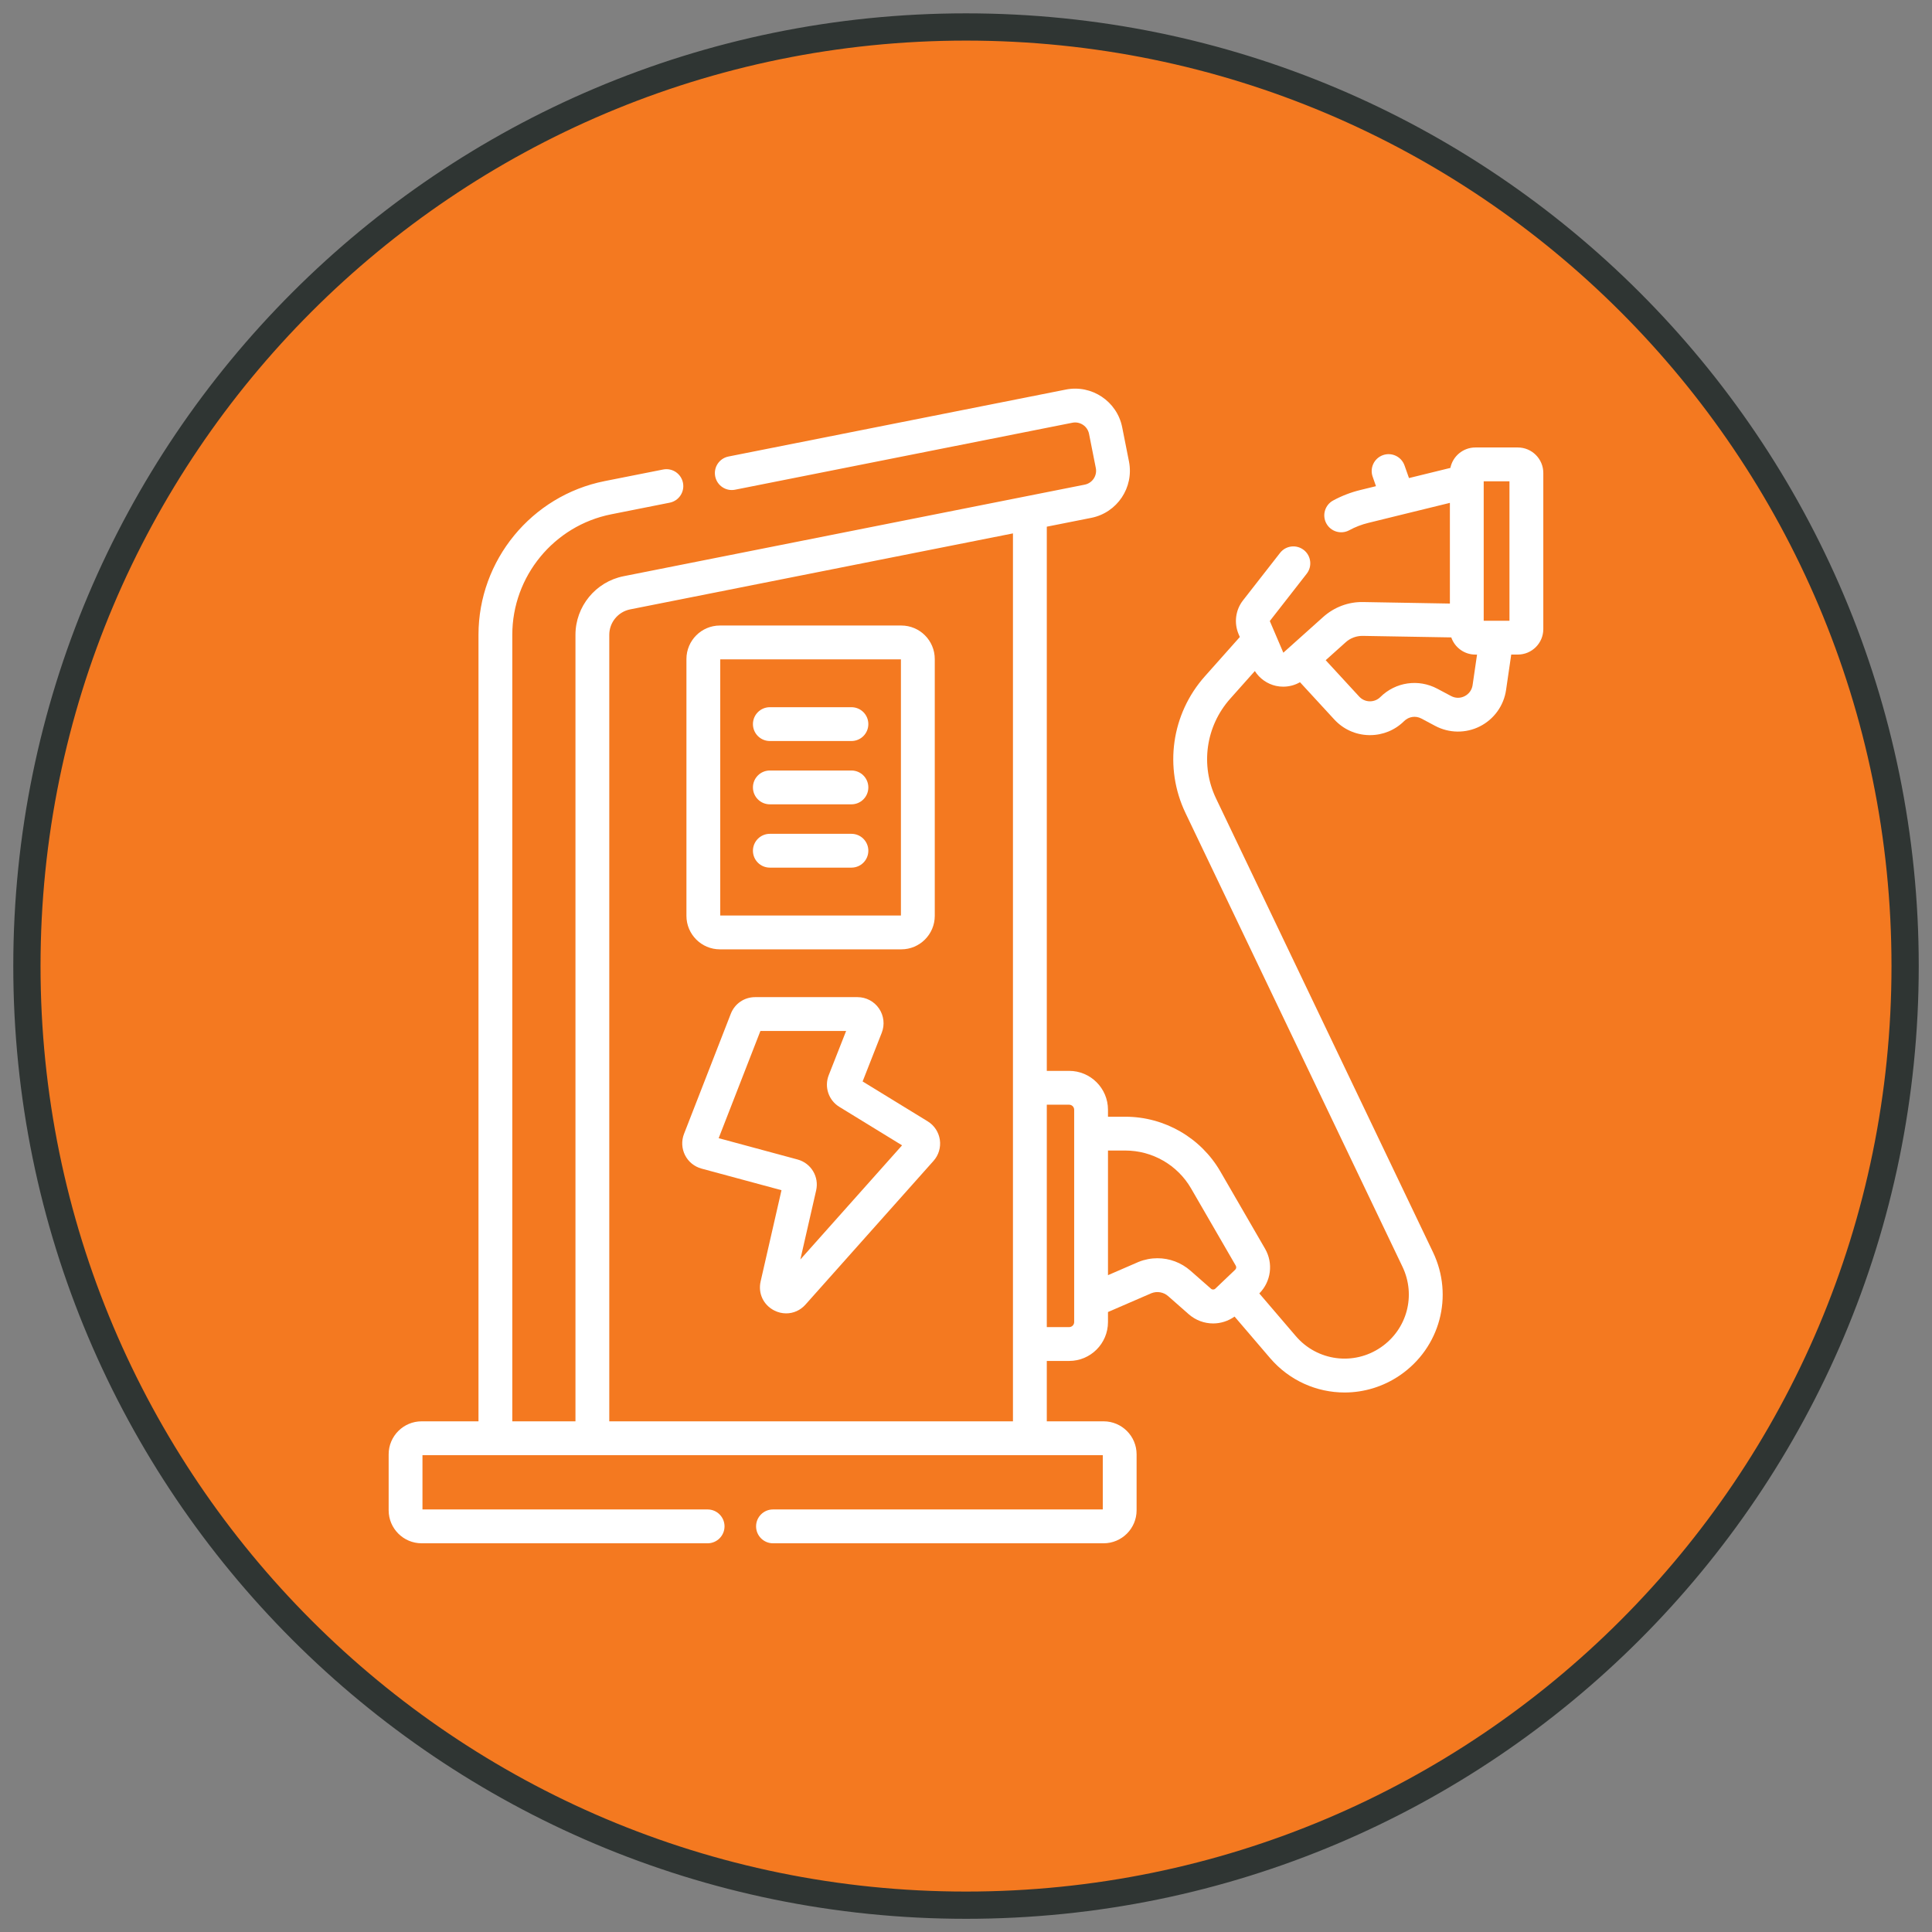
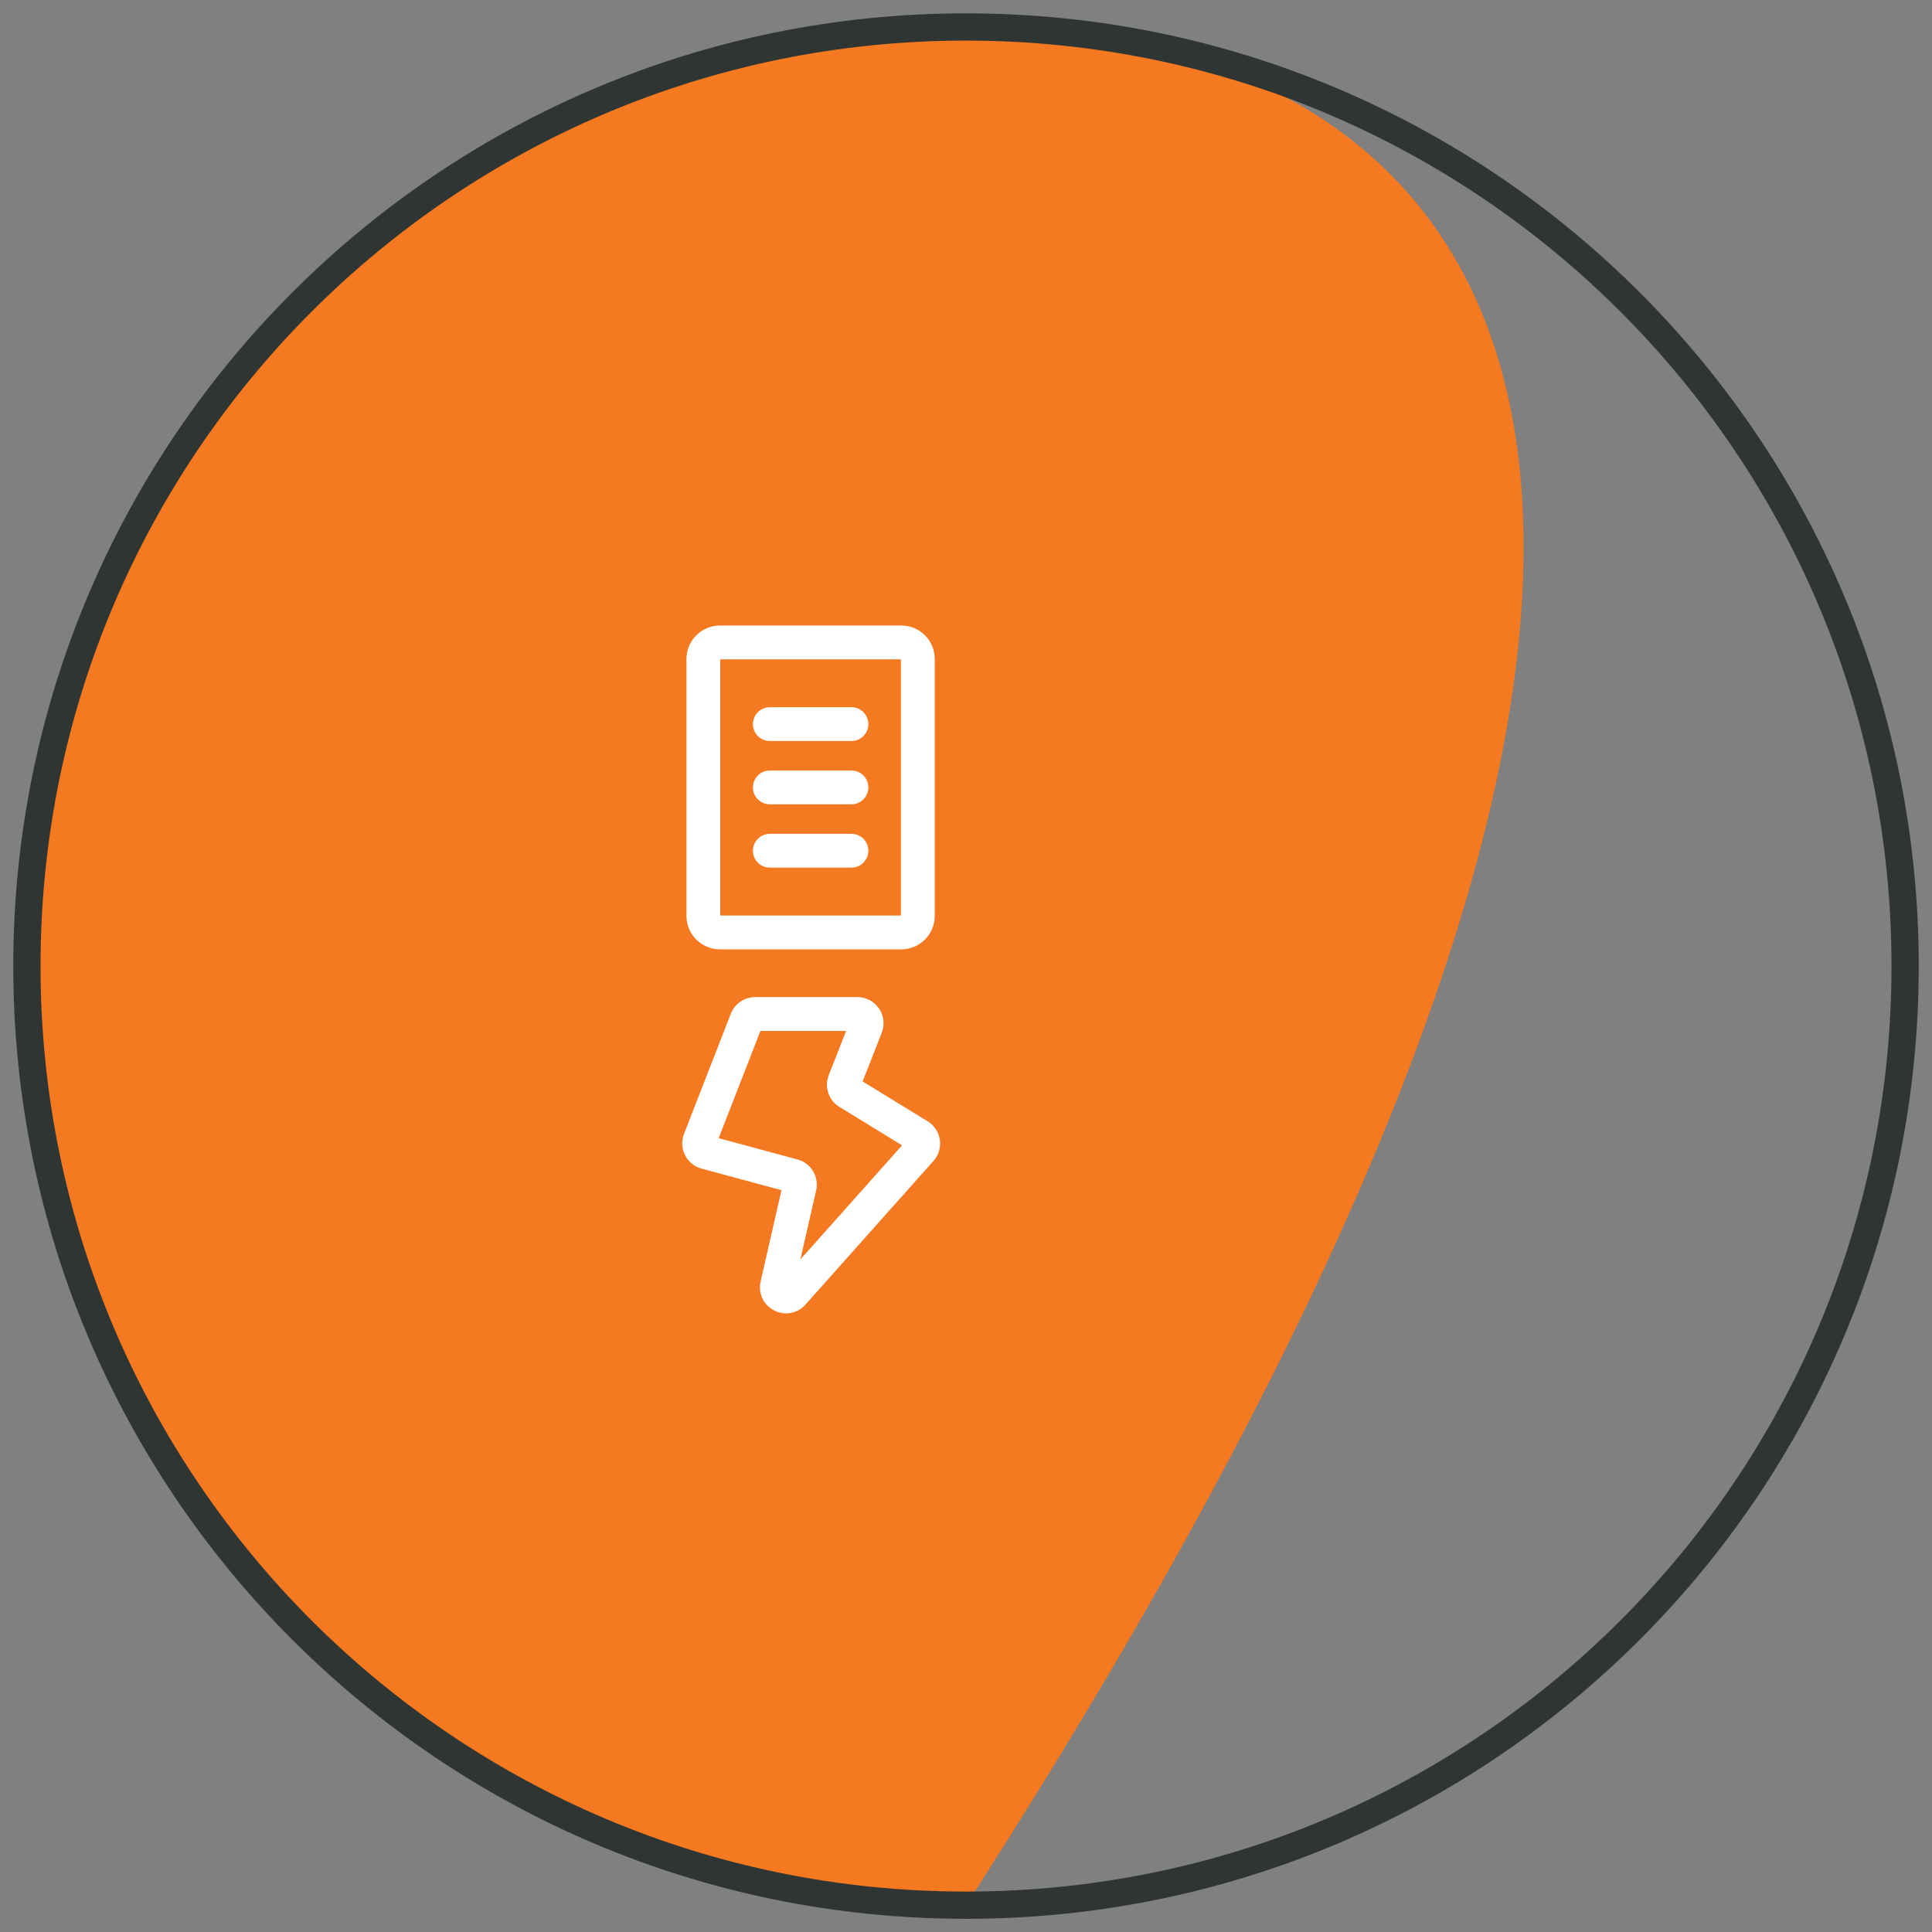
<svg xmlns="http://www.w3.org/2000/svg" width="100%" height="100%" viewBox="0 0 260 260" version="1.1" xml:space="preserve" style="fill-rule:evenodd;clip-rule:evenodd;">
  <rect x="0" y="0" width="260" height="260" fill="#808080" stroke="none" />
  <g transform="matrix(1,0,0,1,-11292,-2395)">
    <g id="Icon_07" transform="matrix(1,0,0,1,1558,-89)">
      <rect x="9734" y="2484" width="260" height="260" style="fill:none;" />
      <clipPath id="_clip1">
        <rect x="9734" y="2484" width="260" height="260" />
      </clipPath>
      <g clip-path="url(#_clip1)">
        <g transform="matrix(1,0,0,1,477.512,2596.45)">
          <g transform="matrix(4.167,0,0,4.167,9386.49,-108.82)">
-             <path d="M0,60.658C16.75,60.658 30.329,47.079 30.329,30.329C30.329,13.579 16.75,0 0,0C-16.75,0 -30.329,13.579 -30.329,30.329C-30.329,47.079 -16.75,60.658 0,60.658" style="fill:rgb(244,121,32);fill-rule:nonzero;" />
+             <path d="M0,60.658C30.329,13.579 16.75,0 0,0C-16.75,0 -30.329,13.579 -30.329,30.329C-30.329,47.079 -16.75,60.658 0,60.658" style="fill:rgb(244,121,32);fill-rule:nonzero;" />
          </g>
          <g transform="matrix(4.167,0,0,4.167,9386.49,-108.82)">
            <path d="M0,60.658C16.75,60.658 30.329,47.079 30.329,30.329C30.329,13.579 16.75,0 0,0C-16.75,0 -30.329,13.579 -30.329,30.329C-30.329,47.079 -16.75,60.658 0,60.658Z" style="fill:none;fill-rule:nonzero;stroke:rgb(47,53,51);stroke-width:0.88px;" />
          </g>
          <g transform="matrix(4.167,0,0,4.167,9381.33,47.584)">
            <path d="M0,-2.191L-2.101,-3.479L-1.483,-5.052C-1.381,-5.311 -1.414,-5.604 -1.571,-5.834C-1.727,-6.064 -1.988,-6.202 -2.266,-6.202L-5.573,-6.202C-5.923,-6.202 -6.231,-5.991 -6.358,-5.665L-7.87,-1.783C-7.956,-1.561 -7.944,-1.311 -7.836,-1.098C-7.729,-0.885 -7.535,-0.728 -7.305,-0.665L-4.721,0.033L-5.395,2.98C-5.482,3.361 -5.307,3.736 -4.96,3.915C-4.835,3.98 -4.701,4.011 -4.57,4.011C-4.338,4.011 -4.112,3.914 -3.946,3.727L0.189,-0.914C0.355,-1.1 0.429,-1.349 0.393,-1.597C0.356,-1.844 0.213,-2.061 0,-2.191M-4.112,2.271L-3.602,0.041C-3.501,-0.401 -3.764,-0.84 -4.203,-0.959L-6.75,-1.647L-5.402,-5.109L-2.634,-5.109L-3.195,-3.683C-3.345,-3.302 -3.2,-2.871 -2.852,-2.658L-0.827,-1.416L-4.112,2.271Z" style="fill:white;fill-rule:nonzero;" />
          </g>
          <g transform="matrix(4.167,0,0,4.167,9353.37,-28.27)">
            <path d="M0,10.458L5.858,10.458C6.454,10.458 6.939,9.973 6.939,9.376L6.939,1.082C6.939,0.485 6.454,0 5.858,0L0,0C-0.596,0 -1.081,0.485 -1.081,1.082L-1.081,9.376C-1.081,9.973 -0.596,10.458 0,10.458M0.011,1.093L5.846,1.093L5.846,9.366L0.011,9.366L0.011,1.093Z" style="fill:white;fill-rule:nonzero;" />
          </g>
          <g transform="matrix(4.167,0,0,4.167,9460.75,86.751)">
-             <path d="M0,-33.353L-1.371,-33.353C-1.769,-33.353 -2.102,-33.069 -2.178,-32.693L-3.515,-32.365L-3.659,-32.772C-3.759,-33.057 -4.071,-33.206 -4.355,-33.106C-4.64,-33.005 -4.789,-32.693 -4.688,-32.409L-4.581,-32.103L-5.087,-31.979C-5.392,-31.905 -5.687,-31.791 -5.964,-31.641C-6.229,-31.497 -6.328,-31.166 -6.185,-30.901C-6.041,-30.635 -5.71,-30.536 -5.444,-30.68C-5.249,-30.786 -5.041,-30.866 -4.826,-30.918L-3.741,-31.185C-3.739,-31.185 -3.738,-31.185 -3.737,-31.186L-2.194,-31.564L-2.194,-28.312L-4.991,-28.361C-5.467,-28.372 -5.928,-28.198 -6.284,-27.88L-7.573,-26.725L-8.01,-27.748L-6.818,-29.276C-6.633,-29.513 -6.675,-29.857 -6.912,-30.042C-7.15,-30.228 -7.494,-30.186 -7.679,-29.948L-8.874,-28.417C-9.118,-28.106 -9.172,-27.686 -9.017,-27.323L-8.978,-27.232L-10.106,-25.964C-11.188,-24.749 -11.434,-23.014 -10.732,-21.546L-3.725,-6.894C-3.282,-5.967 -3.576,-4.873 -4.423,-4.292C-5.298,-3.691 -6.479,-3.847 -7.169,-4.653L-8.349,-6.032C-7.968,-6.416 -7.891,-7.005 -8.163,-7.476L-9.607,-9.971C-10.238,-11.062 -11.413,-11.739 -12.673,-11.739L-13.236,-11.739L-13.236,-11.965C-13.236,-12.657 -13.798,-13.22 -14.49,-13.22L-15.212,-13.22L-15.212,-30.795L-13.776,-31.08C-12.938,-31.246 -12.392,-32.063 -12.558,-32.901L-12.777,-34.005C-12.943,-34.843 -13.76,-35.39 -14.598,-35.223L-25.492,-33.061C-25.788,-33.002 -25.98,-32.715 -25.921,-32.419C-25.862,-32.123 -25.575,-31.93 -25.279,-31.989L-14.385,-34.152C-14.266,-34.176 -14.144,-34.151 -14.042,-34.083C-13.941,-34.016 -13.872,-33.912 -13.848,-33.793L-13.629,-32.689C-13.58,-32.441 -13.741,-32.201 -13.989,-32.152L-28.881,-29.195C-29.781,-29.016 -30.434,-28.221 -30.434,-27.303L-30.434,-1.902L-32.474,-1.902L-32.474,-27.303C-32.474,-29.191 -31.13,-30.828 -29.278,-31.195L-27.391,-31.57C-27.095,-31.629 -26.903,-31.916 -26.962,-32.212C-27.021,-32.508 -27.308,-32.701 -27.604,-32.641L-29.491,-32.267C-31.852,-31.798 -33.566,-29.71 -33.566,-27.303L-33.566,-1.902L-35.402,-1.902C-35.989,-1.902 -36.467,-1.424 -36.467,-0.837L-36.467,0.972C-36.467,1.559 -35.989,2.037 -35.402,2.037L-26.167,2.037C-25.865,2.037 -25.62,1.792 -25.62,1.49C-25.62,1.189 -25.865,0.944 -26.167,0.944L-35.375,0.944L-35.375,-0.809L-13.404,-0.809L-13.404,0.944L-24.055,0.944C-24.356,0.944 -24.601,1.189 -24.601,1.49C-24.601,1.792 -24.356,2.037 -24.055,2.037L-13.377,2.037C-12.79,2.037 -12.312,1.559 -12.312,0.972L-12.312,-0.837C-12.312,-1.424 -12.79,-1.902 -13.377,-1.902L-15.212,-1.902L-15.212,-3.852L-14.49,-3.852C-13.798,-3.852 -13.236,-4.415 -13.236,-5.107L-13.236,-5.432L-11.832,-6.04C-11.647,-6.112 -11.439,-6.075 -11.29,-5.943L-10.632,-5.364C-10.403,-5.163 -10.122,-5.063 -9.84,-5.063C-9.598,-5.063 -9.356,-5.138 -9.148,-5.285L-7.999,-3.942C-7.375,-3.214 -6.49,-2.833 -5.595,-2.833C-4.976,-2.833 -4.351,-3.016 -3.805,-3.39C-2.511,-4.278 -2.063,-5.95 -2.74,-7.365L-9.746,-22.017C-10.258,-23.087 -10.079,-24.351 -9.29,-25.238L-8.493,-26.133C-8.34,-25.891 -8.094,-25.716 -7.81,-25.653C-7.733,-25.636 -7.654,-25.628 -7.577,-25.628C-7.387,-25.628 -7.2,-25.677 -7.035,-25.772L-5.928,-24.569C-5.637,-24.253 -5.24,-24.073 -4.811,-24.063L-4.773,-24.063C-4.358,-24.063 -3.968,-24.223 -3.671,-24.517C-3.522,-24.664 -3.298,-24.697 -3.113,-24.598L-2.67,-24.362C-2.22,-24.122 -1.68,-24.116 -1.225,-24.346C-0.77,-24.576 -0.454,-25.014 -0.38,-25.519L-0.213,-26.665L0,-26.665C0.454,-26.665 0.823,-27.034 0.823,-27.487L0.823,-32.53C0.823,-32.984 0.454,-33.353 0,-33.353M-29.342,-1.902L-29.342,-27.303C-29.342,-27.701 -29.059,-28.046 -28.668,-28.124L-16.305,-30.578L-16.305,-1.902L-29.342,-1.902ZM-14.328,-5.107C-14.328,-5.018 -14.401,-4.945 -14.49,-4.945L-15.212,-4.945L-15.212,-12.127L-14.49,-12.127C-14.401,-12.127 -14.328,-12.054 -14.328,-11.965L-14.328,-5.107ZM-9.91,-6.185L-10.568,-6.763C-10.871,-7.03 -11.251,-7.169 -11.638,-7.169C-11.842,-7.169 -12.047,-7.131 -12.244,-7.052C-12.249,-7.05 -12.253,-7.048 -12.258,-7.046L-13.236,-6.622L-13.236,-10.647L-12.673,-10.647C-11.801,-10.647 -10.989,-10.178 -10.553,-9.424L-9.109,-6.929C-9.084,-6.886 -9.092,-6.833 -9.127,-6.799L-9.768,-6.188C-9.808,-6.149 -9.869,-6.148 -9.91,-6.185M-0.27,-27.757L-1.102,-27.757L-1.102,-32.261L-0.27,-32.261L-0.27,-27.757ZM-1.461,-25.676C-1.484,-25.521 -1.578,-25.392 -1.718,-25.321C-1.858,-25.25 -2.018,-25.252 -2.156,-25.326L-2.598,-25.561C-3.209,-25.887 -3.948,-25.779 -4.44,-25.293C-4.532,-25.201 -4.655,-25.153 -4.785,-25.155C-4.916,-25.158 -5.036,-25.213 -5.124,-25.309L-6.205,-26.483L-5.555,-27.066C-5.405,-27.2 -5.21,-27.27 -5.01,-27.268L-2.149,-27.219C-2.038,-26.896 -1.731,-26.664 -1.371,-26.664L-1.317,-26.664L-1.461,-25.676Z" style="fill:white;fill-rule:nonzero;" />
-           </g>
+             </g>
          <g transform="matrix(4.167,0,0,4.167,9371.07,-12.727)">
            <path d="M0,-1.092L-2.635,-1.092C-2.936,-1.092 -3.181,-0.848 -3.181,-0.546C-3.181,-0.244 -2.936,0 -2.635,0L0,0C0.302,0 0.546,-0.244 0.546,-0.546C0.546,-0.848 0.302,-1.092 0,-1.092" style="fill:white;fill-rule:nonzero;" />
          </g>
          <g transform="matrix(4.167,0,0,4.167,9371.07,-4.208)">
            <path d="M0,-1.092L-2.635,-1.092C-2.936,-1.092 -3.181,-0.848 -3.181,-0.546C-3.181,-0.244 -2.936,0 -2.635,0L0,0C0.302,0 0.546,-0.244 0.546,-0.546C0.546,-0.848 0.302,-1.092 0,-1.092" style="fill:white;fill-rule:nonzero;" />
          </g>
          <g transform="matrix(4.167,0,0,4.167,9371.07,4.312)">
            <path d="M0,-1.092L-2.635,-1.092C-2.936,-1.092 -3.181,-0.847 -3.181,-0.546C-3.181,-0.244 -2.936,0 -2.635,0L0,0C0.302,0 0.546,-0.244 0.546,-0.546C0.546,-0.847 0.302,-1.092 0,-1.092" style="fill:white;fill-rule:nonzero;" />
          </g>
        </g>
      </g>
    </g>
  </g>
</svg>